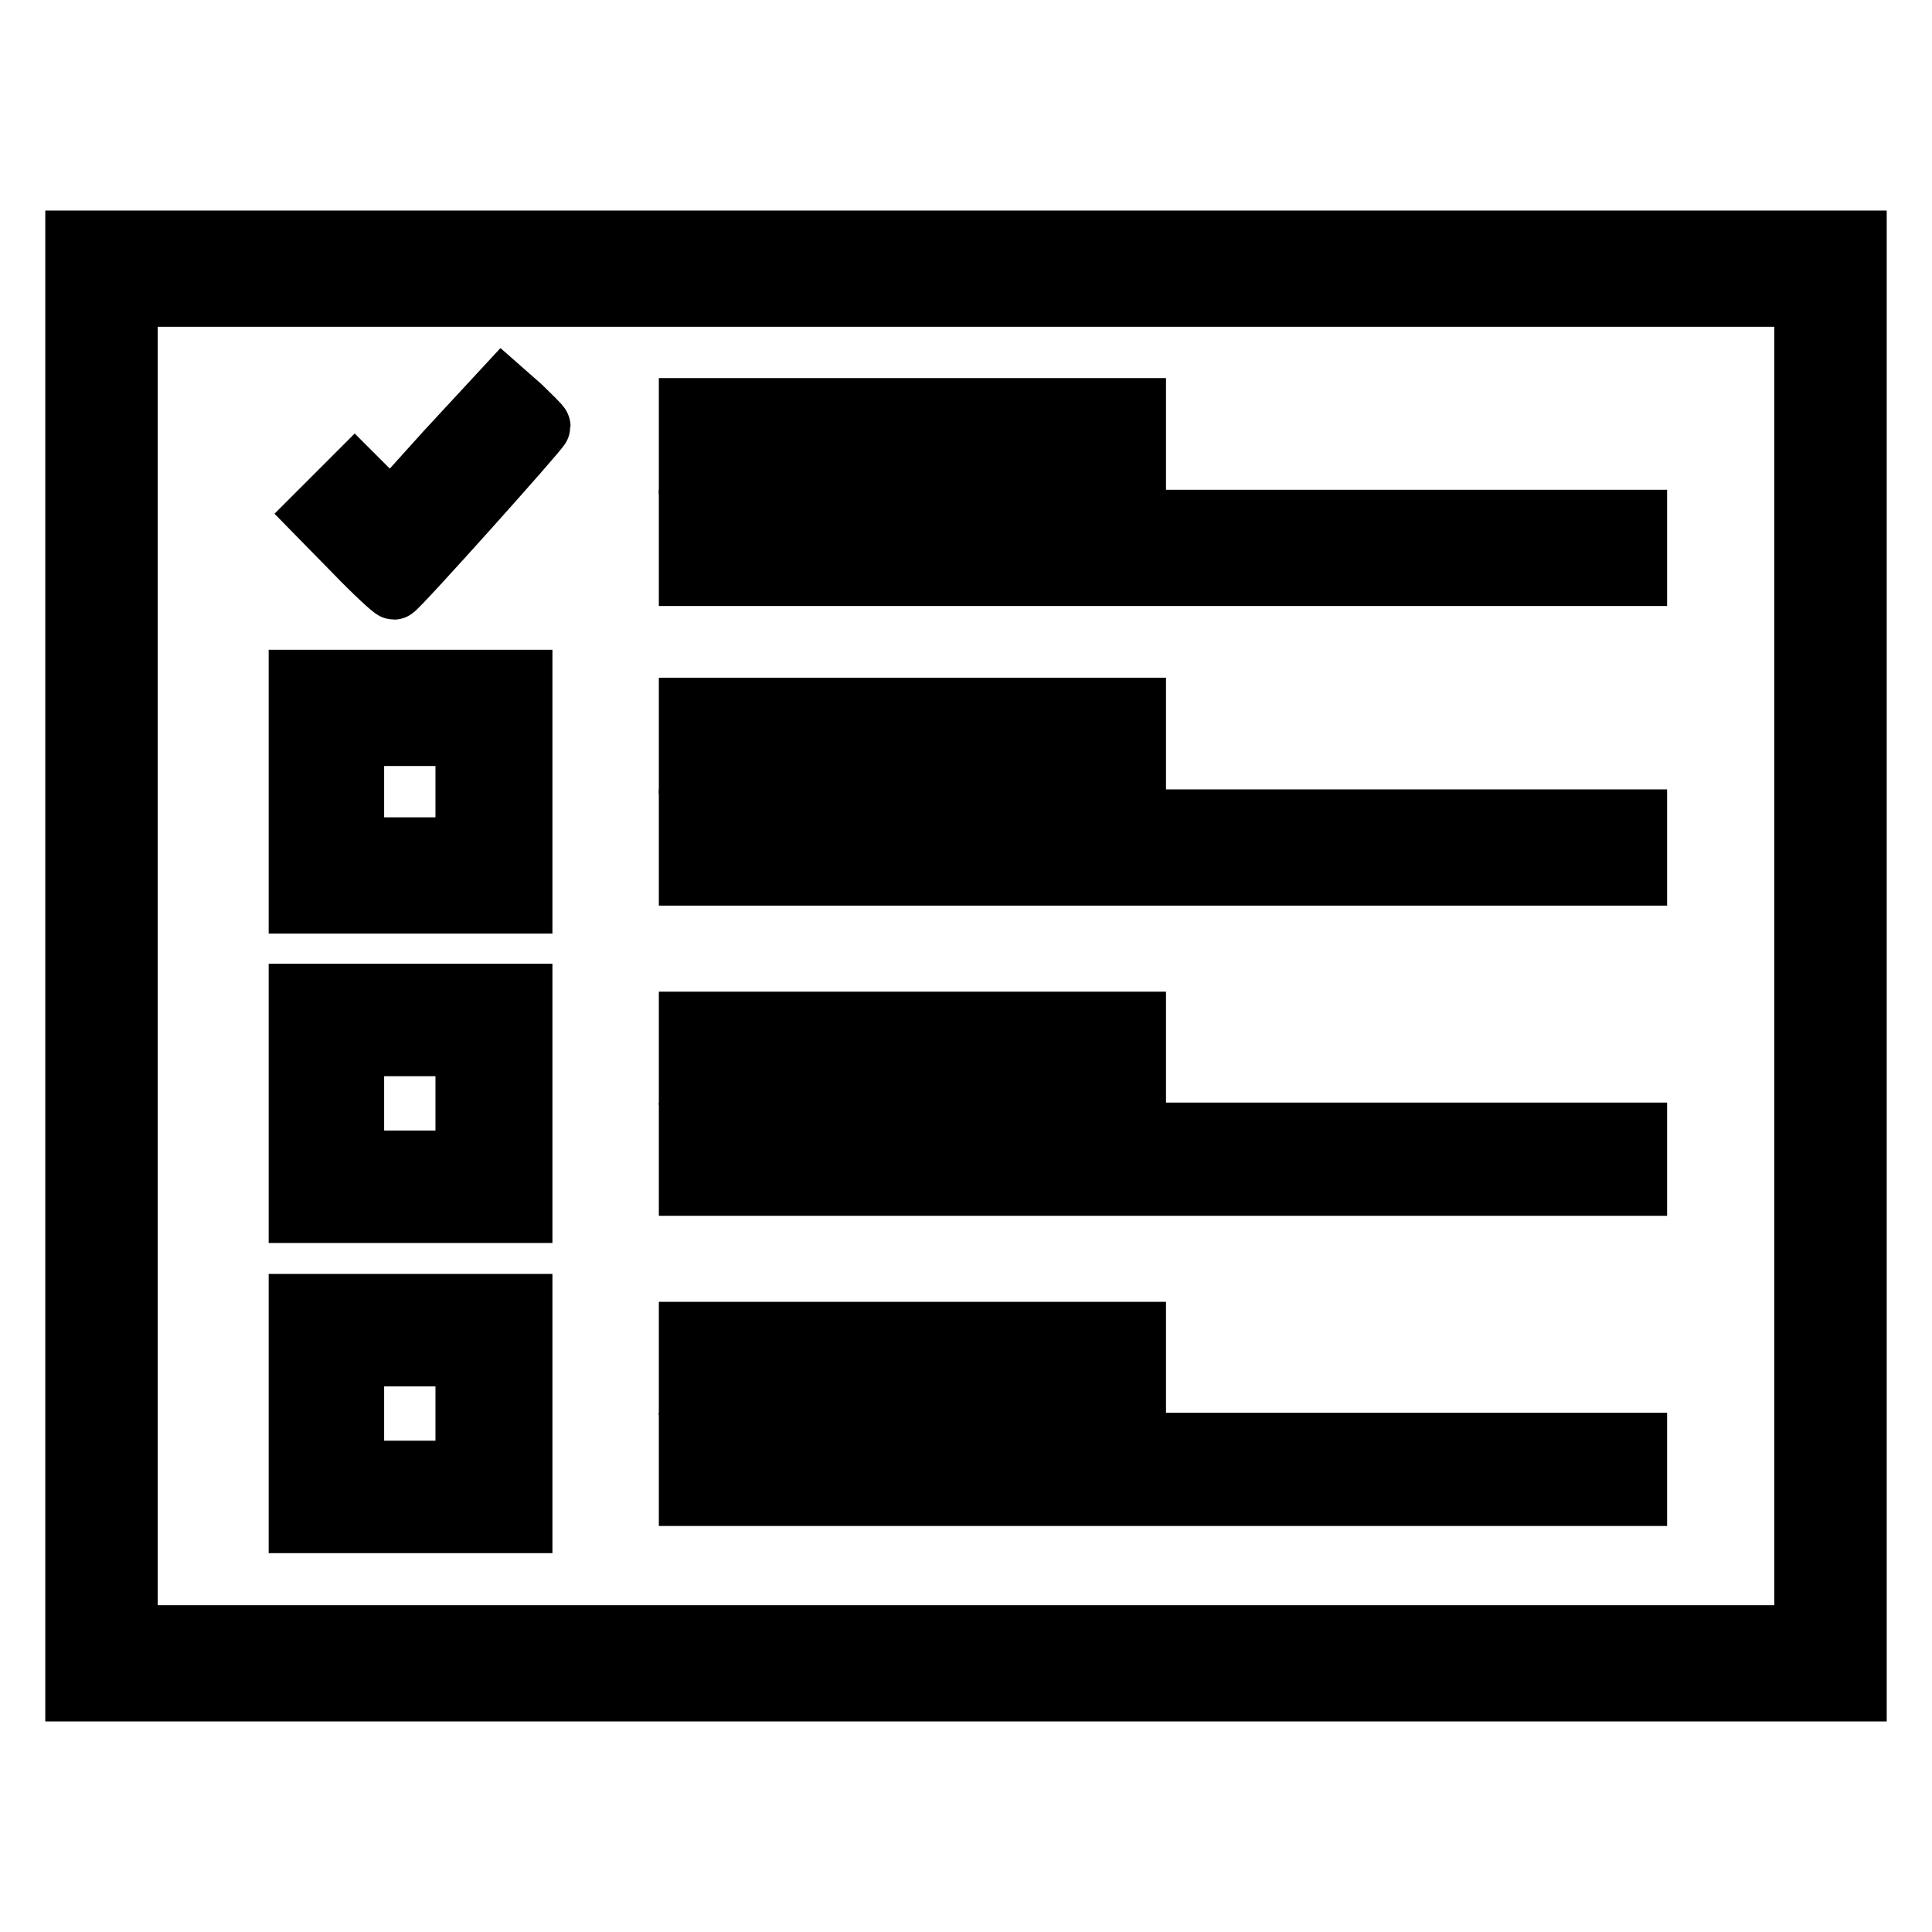
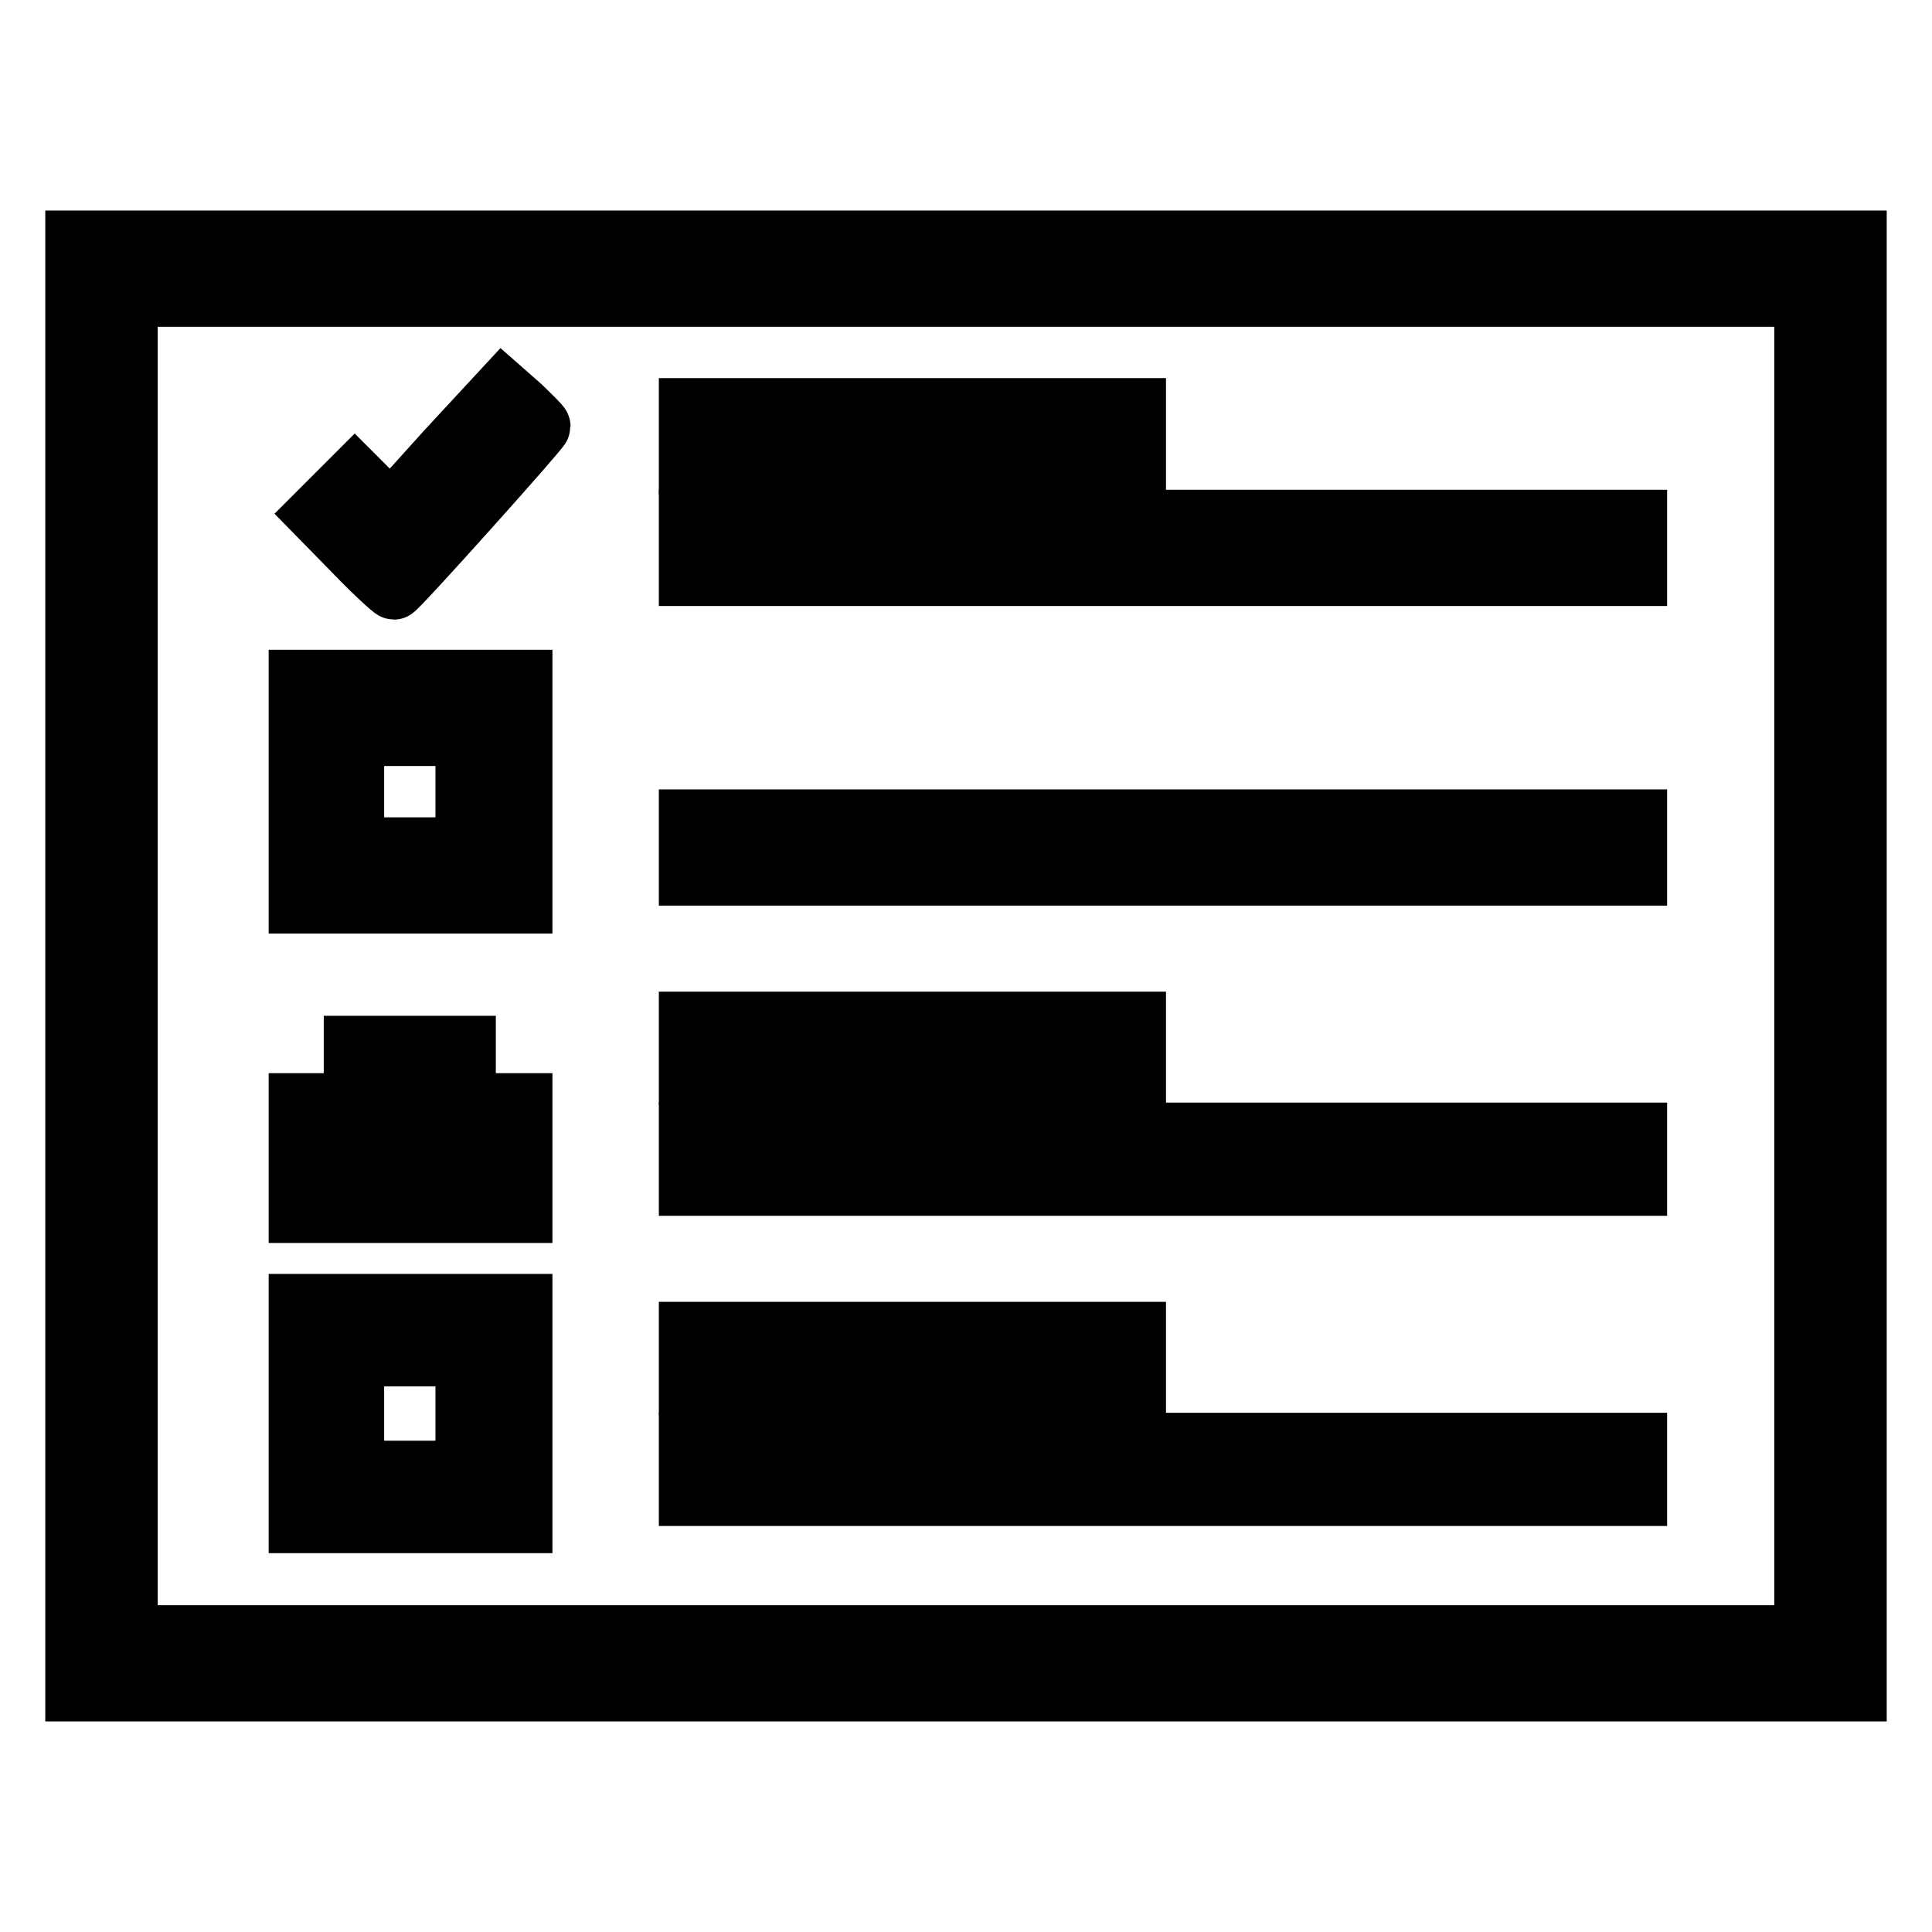
<svg xmlns="http://www.w3.org/2000/svg" version="1.1" x="0px" y="0px" viewBox="0 0 256 256" enable-background="new 0 0 256 256" xml:space="preserve">
  <g>
    <g>
      <g>
        <path stroke-width="8" fill-opacity="0" stroke="#000000" d="M10,128v96.1h118h118V128V31.9H128H10V128z M239.1,128v88.7H128H16.9V128V39.3H128h111.1V128z" />
        <path stroke-width="8" fill-opacity="0" stroke="#000000" d="M59.1,59.8l-7.3,8.1l-2.4-2.4l-2.4-2.4l-2.5,2.5l-2.5,2.5l4.9,5c2.7,2.8,5.1,5,5.3,5c0.4,0,19.4-21.2,19.4-21.6c0-0.2-1.2-1.3-2.5-2.6l-2.5-2.2L59.1,59.8z" />
        <path stroke-width="8" fill-opacity="0" stroke="#000000" d="M91.3,57.8v3.7h29.6h29.6v-3.7v-3.7h-29.6H91.3V57.8z" />
        <path stroke-width="8" fill-opacity="0" stroke="#000000" d="M91.3,72.6v3.7h62.8h62.8v-3.7v-3.7h-62.8H91.3V72.6z" />
        <path stroke-width="8" fill-opacity="0" stroke="#000000" d="M39.6,104.9v14.8h14.8h14.8v-14.8V90.1H54.3H39.6V104.9L39.6,104.9z M61.7,104.9v7.4h-7.4h-7.4v-7.4v-7.4h7.4h7.4V104.9z" />
-         <path stroke-width="8" fill-opacity="0" stroke="#000000" d="M91.3,97.5v3.7h29.6h29.6v-3.7v-3.7h-29.6H91.3V97.5z" />
        <path stroke-width="8" fill-opacity="0" stroke="#000000" d="M91.3,112.3v3.7h62.8h62.8v-3.7v-3.7h-62.8H91.3V112.3z" />
-         <path stroke-width="8" fill-opacity="0" stroke="#000000" d="M39.6,146.2v14.5h14.8h14.8v-14.5v-14.5H54.3H39.6V146.2L39.6,146.2z M61.7,146.2v7.6h-7.4h-7.4v-7.6v-7.6h7.4h7.4V146.2z" />
+         <path stroke-width="8" fill-opacity="0" stroke="#000000" d="M39.6,146.2v14.5h14.8h14.8v-14.5H54.3H39.6V146.2L39.6,146.2z M61.7,146.2v7.6h-7.4h-7.4v-7.6v-7.6h7.4h7.4V146.2z" />
        <path stroke-width="8" fill-opacity="0" stroke="#000000" d="M91.3,138.9v3.5h29.6h29.6v-3.5v-3.5h-29.6H91.3V138.9z" />
        <path stroke-width="8" fill-opacity="0" stroke="#000000" d="M91.3,153.6v3.5h62.8h62.8v-3.5v-3.5h-62.8H91.3V153.6z" />
        <path stroke-width="8" fill-opacity="0" stroke="#000000" d="M39.6,187.3v14.5h14.8h14.8v-14.5v-14.5H54.3H39.6V187.3L39.6,187.3z M61.7,187.3v7.6h-7.4h-7.4v-7.6v-7.6h7.4h7.4V187.3z" />
        <path stroke-width="8" fill-opacity="0" stroke="#000000" d="M91.3,180v3.5h29.6h29.6V180v-3.5h-29.6H91.3V180z" />
        <path stroke-width="8" fill-opacity="0" stroke="#000000" d="M91.3,194.7v3.5h62.8h62.8v-3.5v-3.5h-62.8H91.3V194.7z" />
      </g>
    </g>
  </g>
</svg>